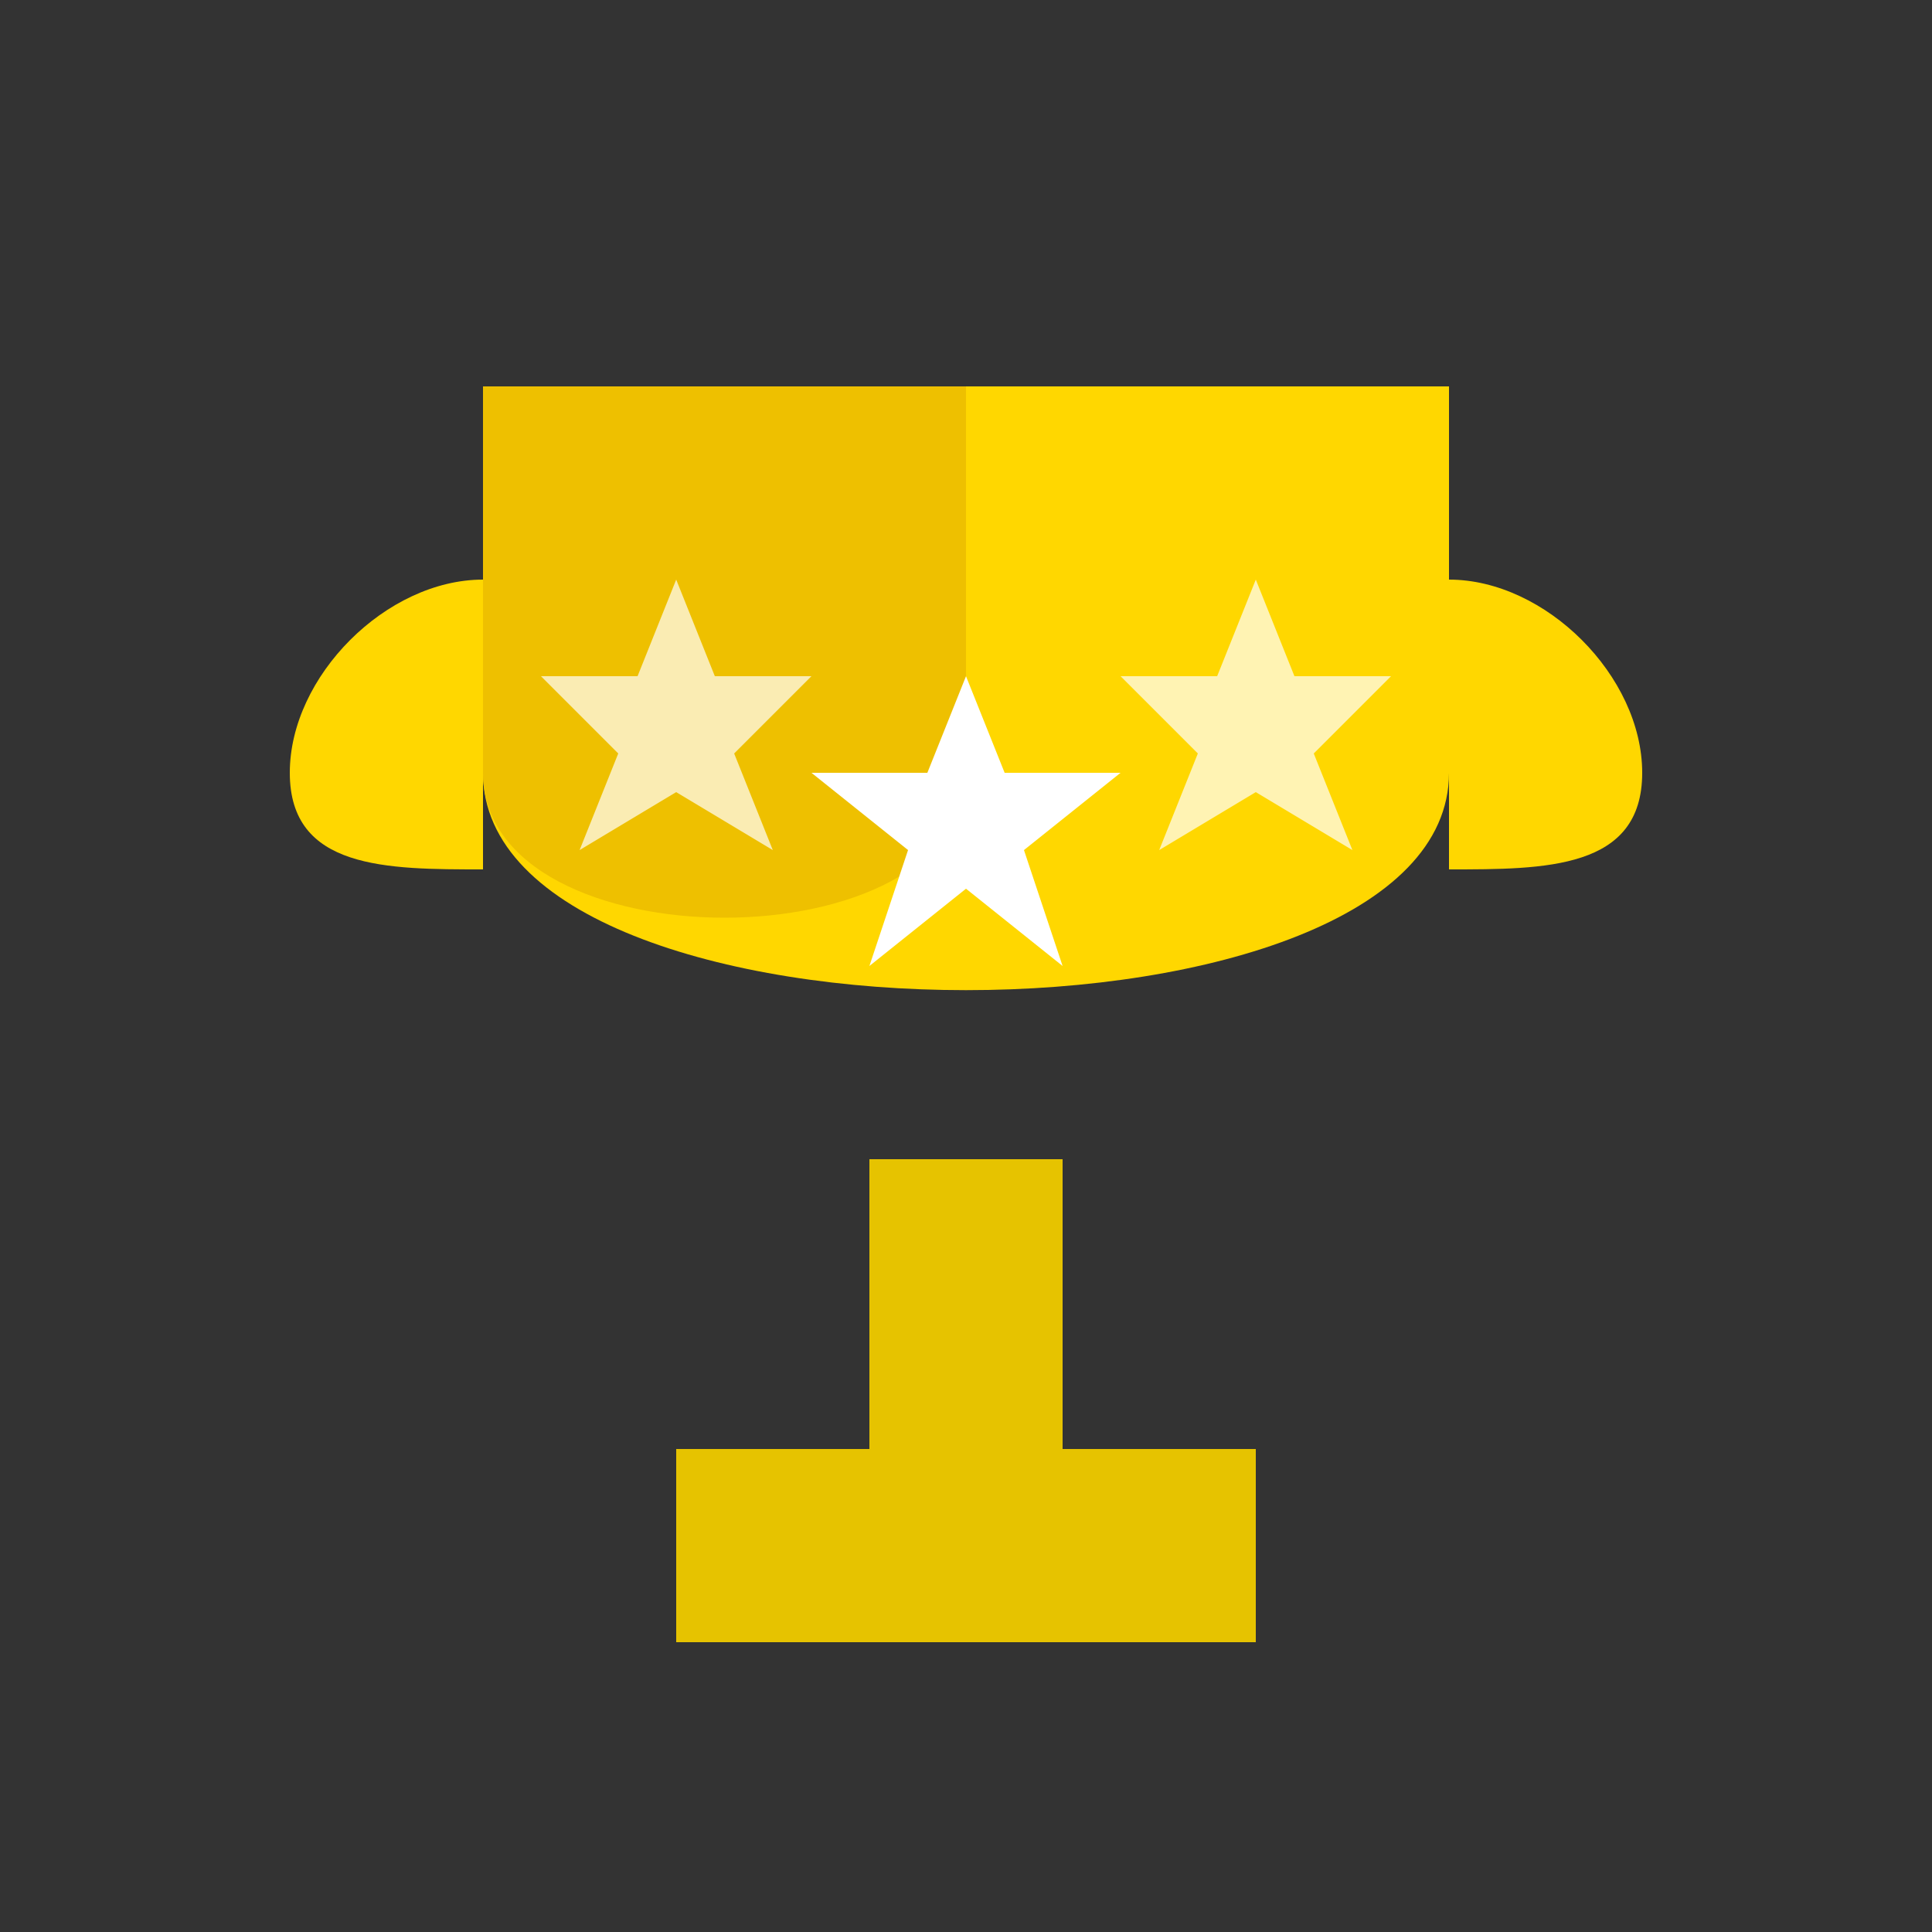
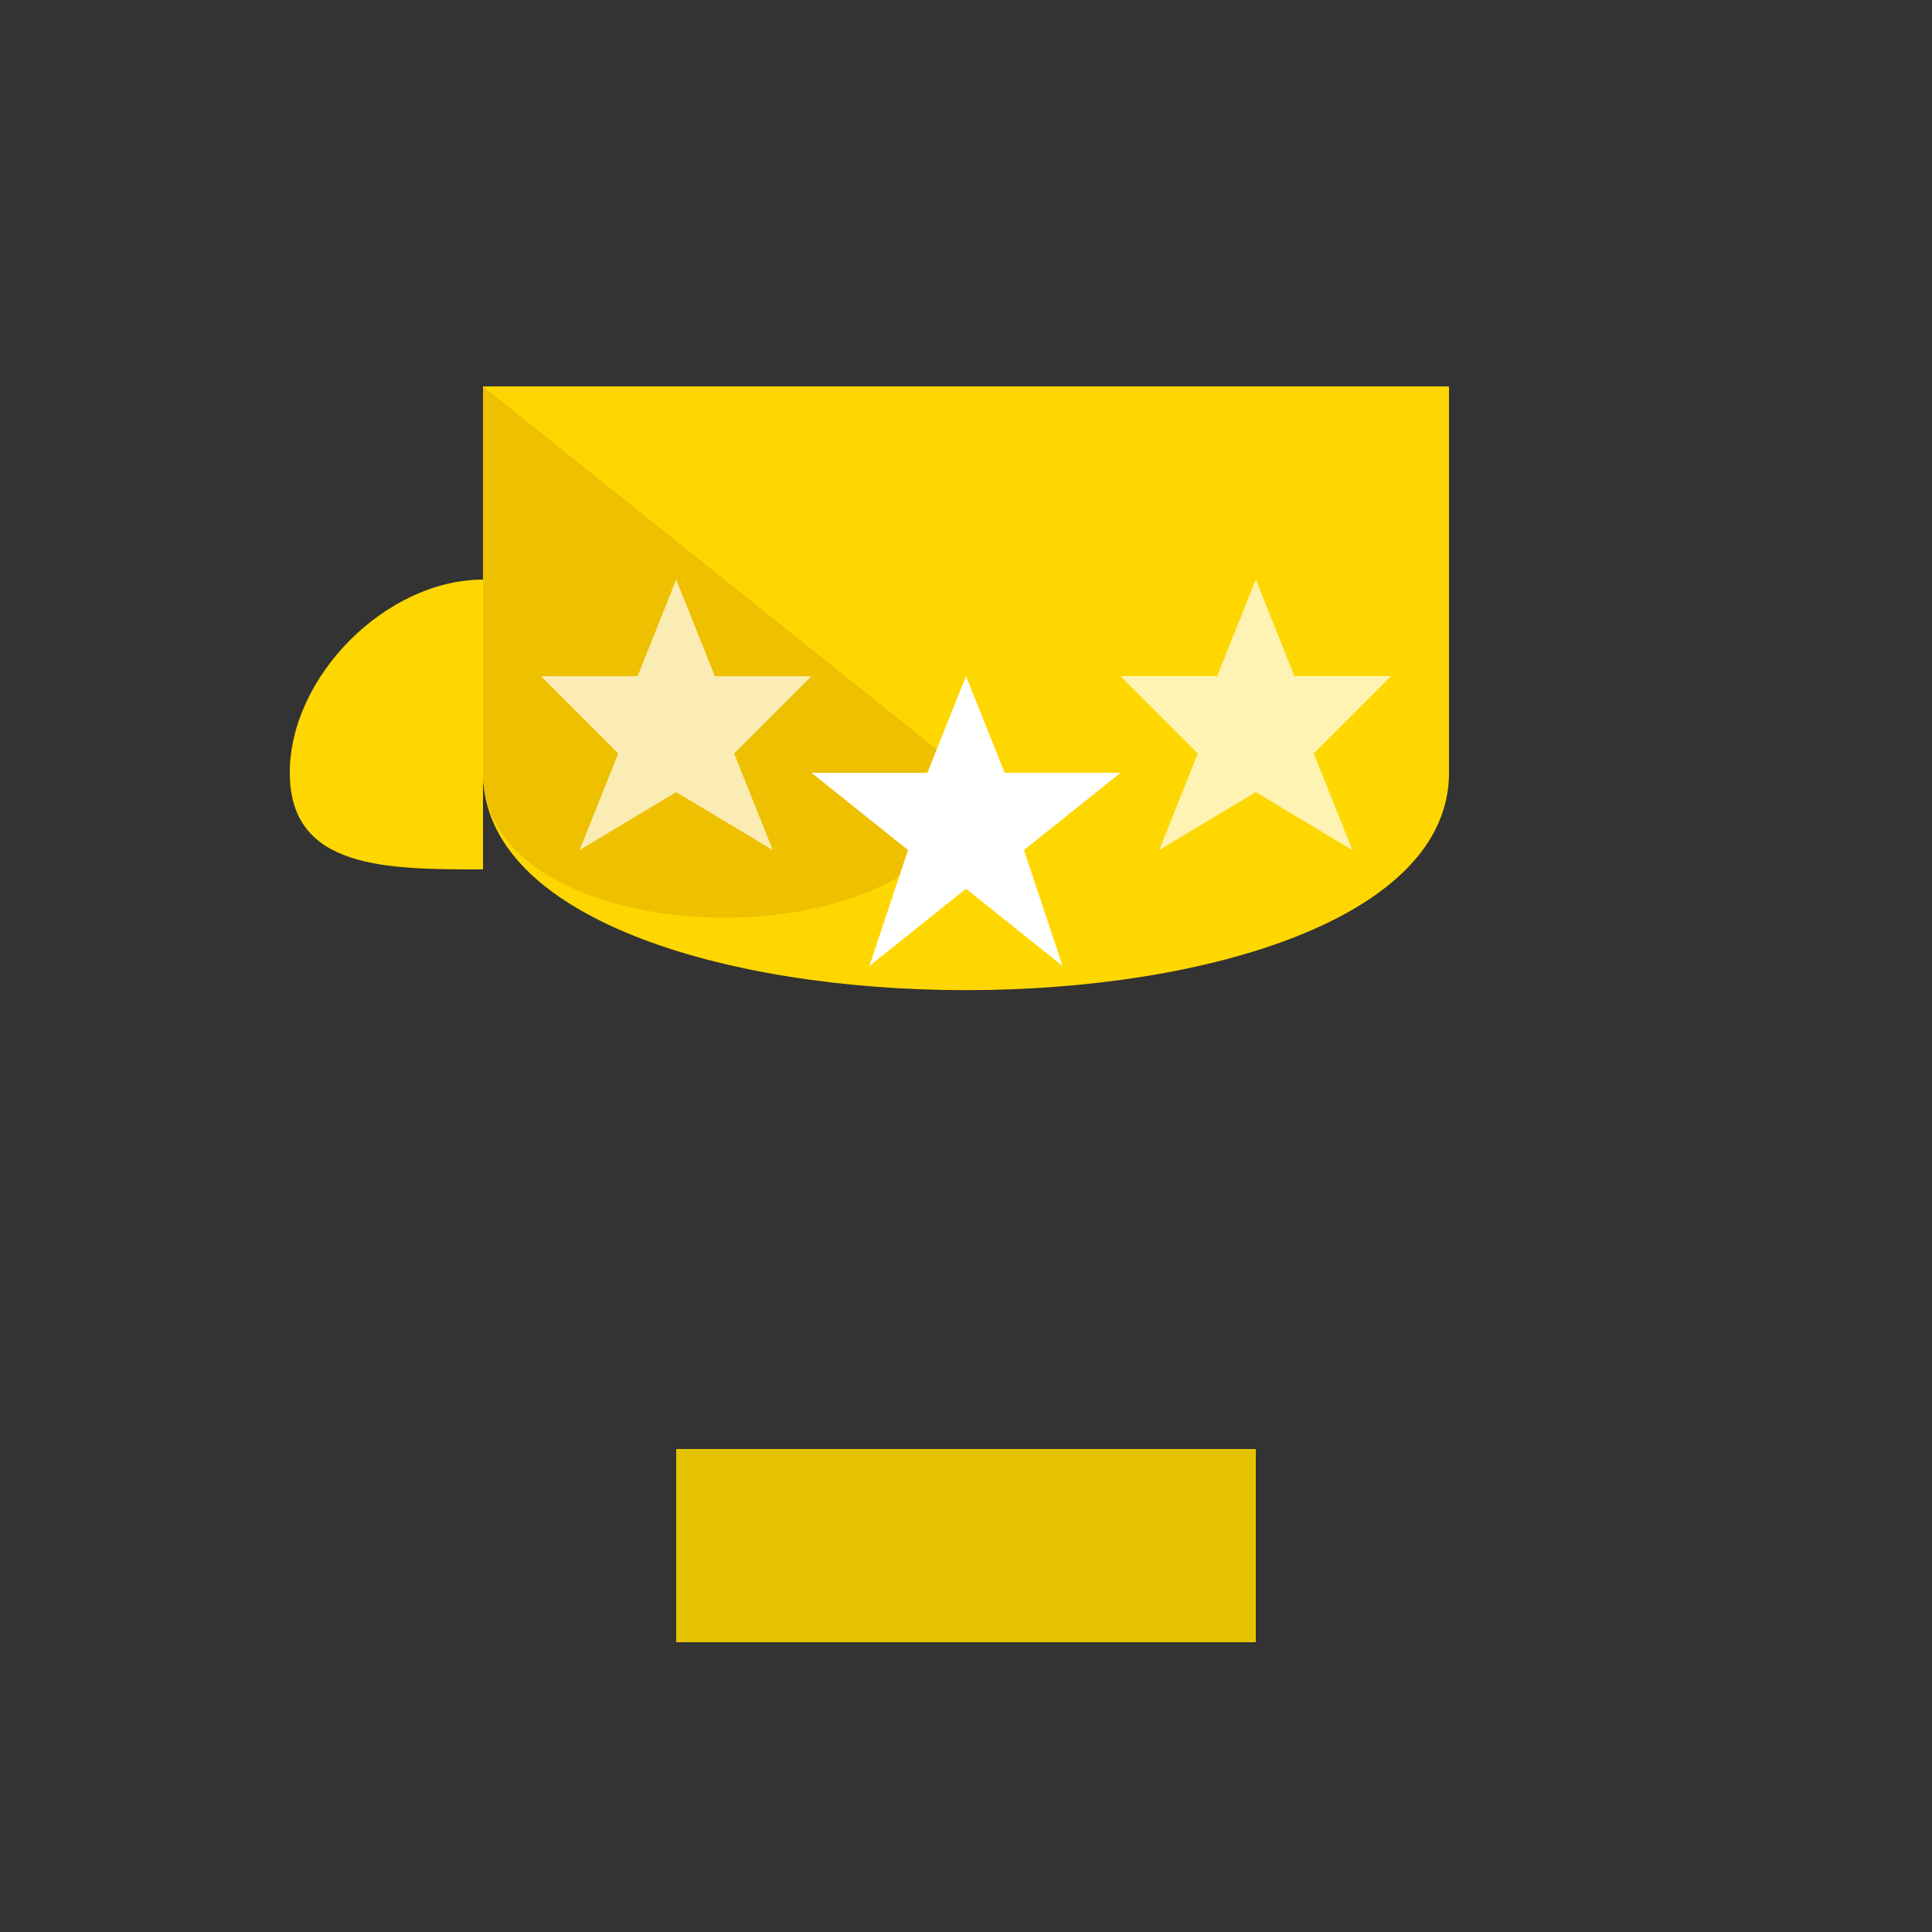
<svg xmlns="http://www.w3.org/2000/svg" viewBox="0 0 100 100">
  <rect x="0" y="0" width="100" height="100" fill="#333333" stroke="none" />
  <rect x="35" y="75" width="30" height="10" fill="#e6c300" />
-   <rect x="45" y="60" width="10" height="15" fill="#e6c300" />
  <path d="M25,20 v20 c0,15 50,15 50,0 v-20 h-50z" fill="#ffd700" />
  <path d="M25,20 h50 v5 h-50z" fill="#ffd700" />
-   <path d="M25,20 v20 c0,10 25,10 25,0 v-20z" fill="#eec000" />
+   <path d="M25,20 v20 c0,10 25,10 25,0 z" fill="#eec000" />
  <path d="M25,30 c-5,0 -10,5 -10,10 c0,5 5,5 10,5" fill="#ffd700" />
-   <path d="M75,30 c5,0 10,5 10,10 c0,5 -5,5 -10,5" fill="#ffd700" />
  <polygon points="50,35 52,40 58,40 53,44 55,50 50,46 45,50 47,44 42,40 48,40" fill="#ffffff" />
  <polygon points="35,30 37,35 42,35 38,39 40,44 35,41 30,44 32,39 28,35 33,35" fill="#ffffff" opacity="0.7" />
  <polygon points="65,30 67,35 72,35 68,39 70,44 65,41 60,44 62,39 58,35 63,35" fill="#ffffff" opacity="0.7" />
</svg>